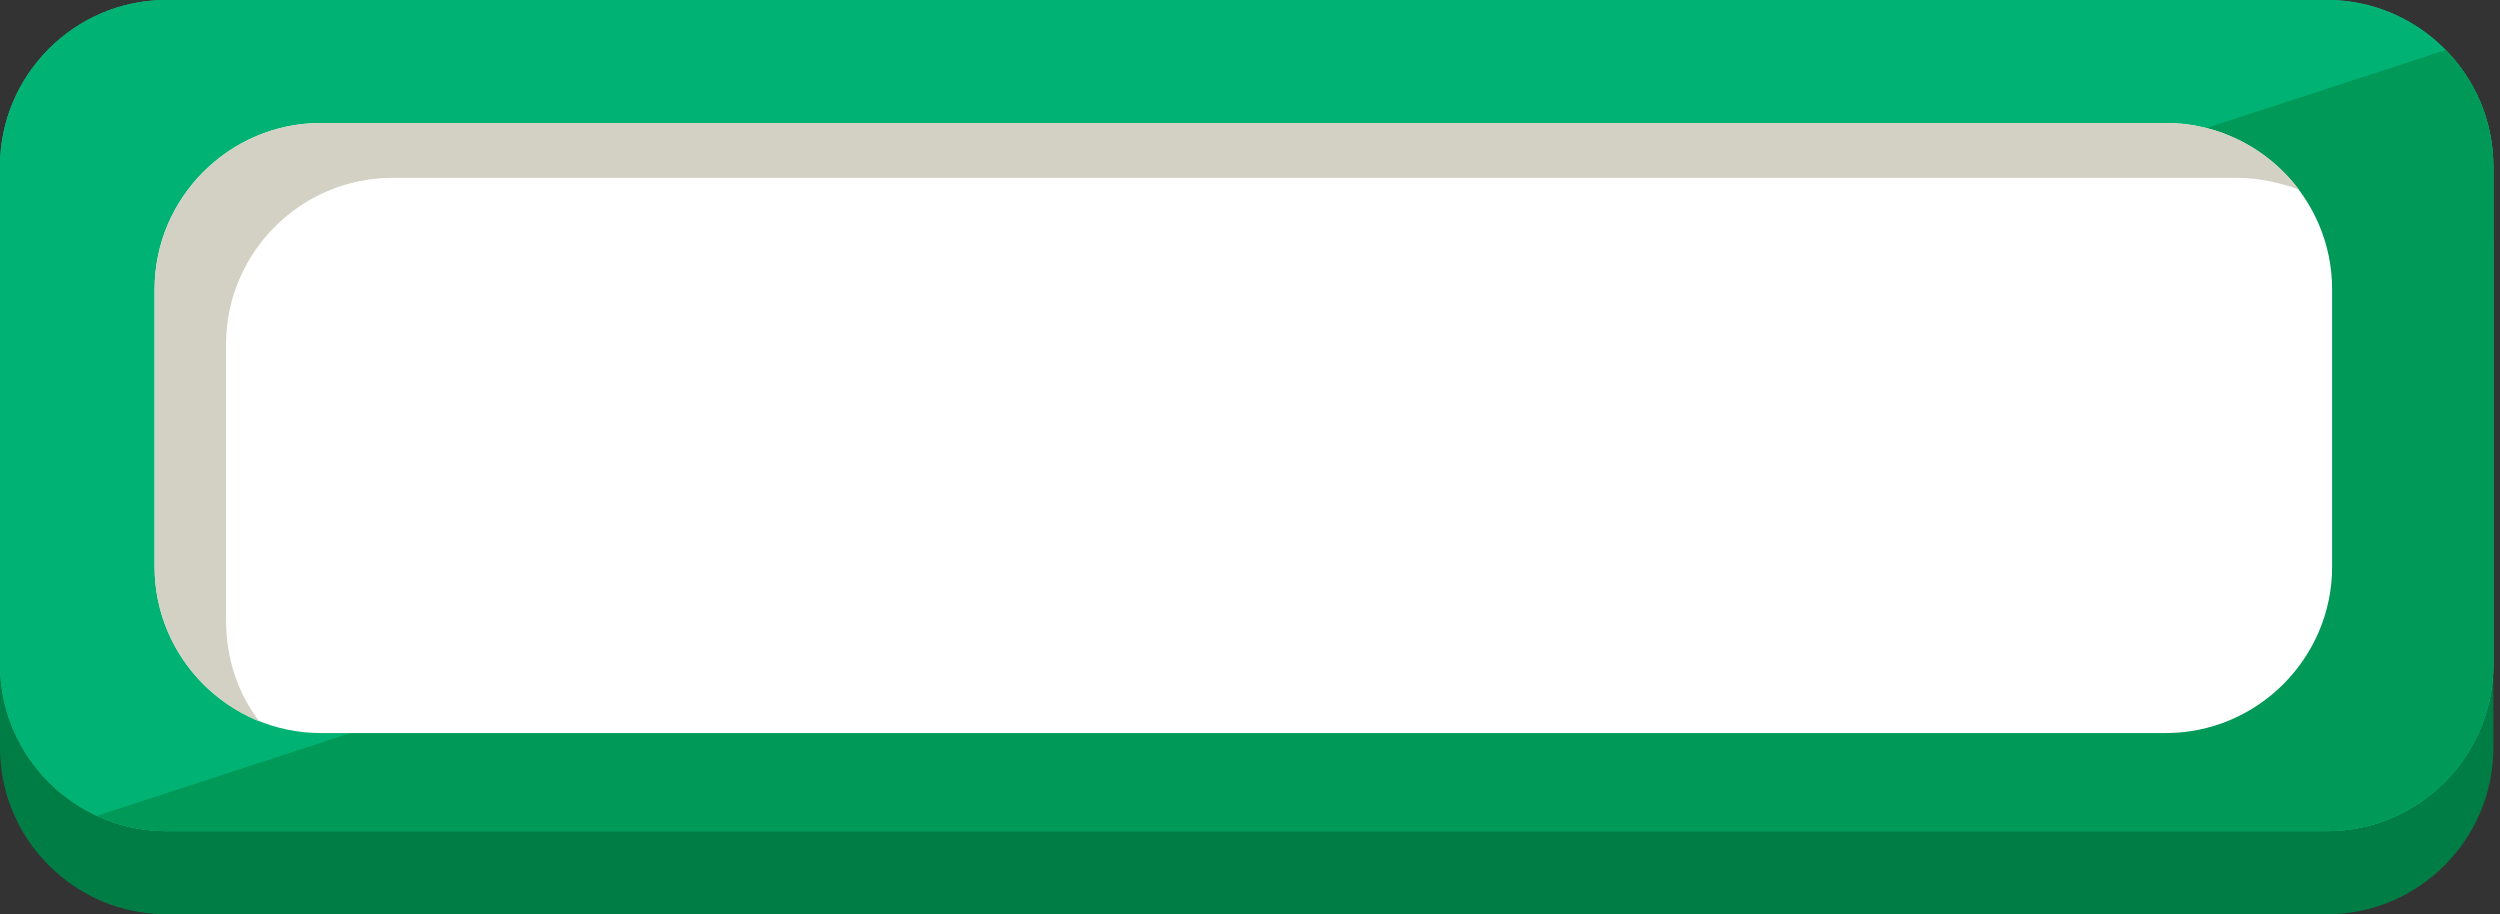
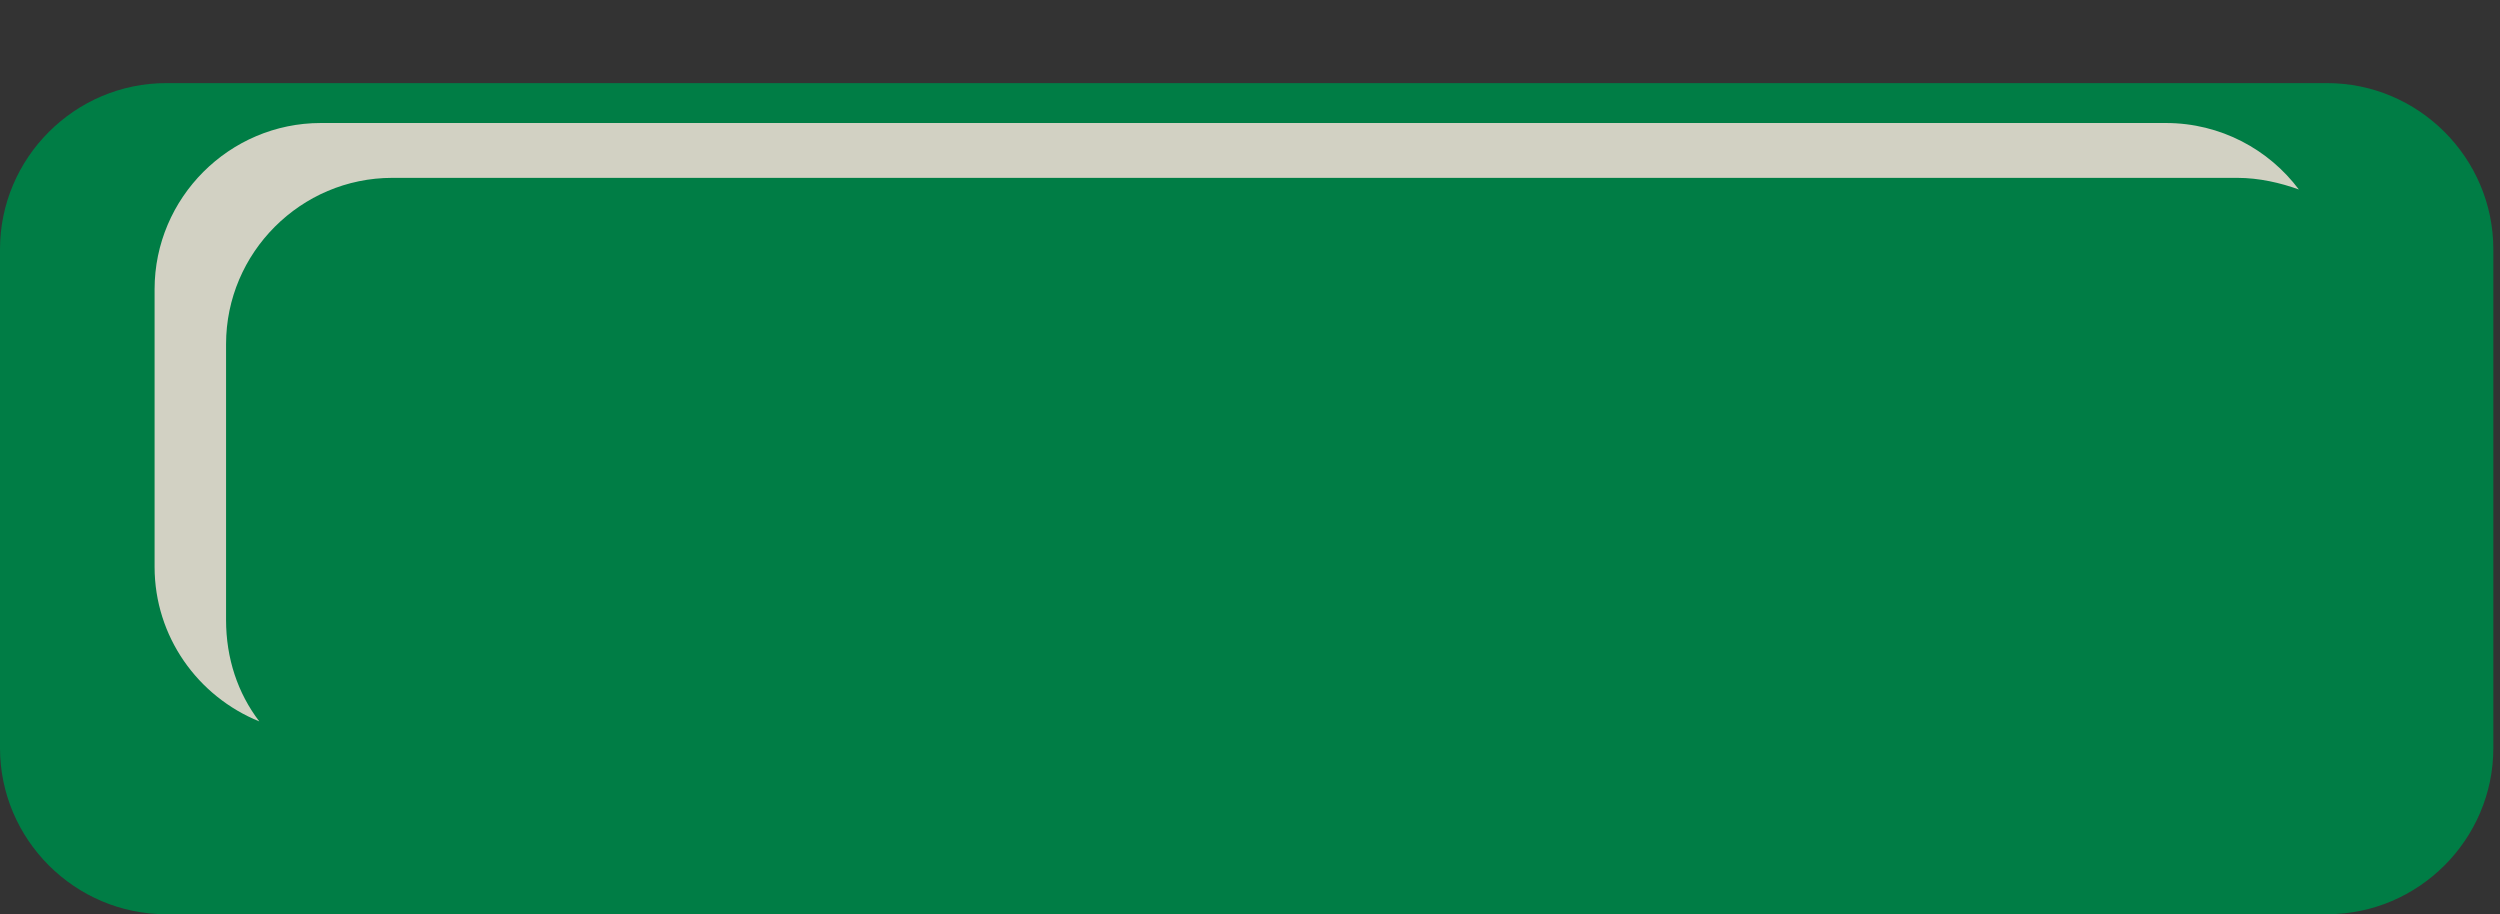
<svg xmlns="http://www.w3.org/2000/svg" xmlns:xlink="http://www.w3.org/1999/xlink" version="1.1" id="Layer_1" x="0px" y="0px" viewBox="0 0 150.4 55" style="enable-background:new 0 0 150.4 55;" xml:space="preserve">
  <rect x="0" y="0" width="150.4" height="55" fill="#333333" stroke="none" />
  <style type="text/css">
	.st0{fill:#007D45;}
	.st1{fill:#27B899;}
	.st2{clip-path:url(#SVGID_00000107585067133255087620000001643561248136695737_);fill:#009958;}
	.st3{fill:#FFFFFF;}
	.st4{fill:#D2D1C3;}
</style>
  <g>
    <path class="st0" d="M150,45c0,5.5-4.5,10-10,10H10C4.5,55,0,50.5,0,45V15C0,9.5,4.5,5,10,5h130c5.5,0,10,4.5,10,10V45z" />
-     <path class="st1" d="M150,40c0,5.5-4.5,10-10,10H10C4.5,50,0,45.5,0,40V10C0,4.5,4.5,0,10,0h130c5.5,0,10,4.5,10,10V40z" />
    <g>
      <defs>
-         <path id="SVGID_1_" d="M150,40c0,5.5-4.5,10-10,10H10C4.5,50,0,45.5,0,40V10C0,4.5,4.5,0,10,0h130c5.5,0,10,4.5,10,10V40z" />
-       </defs>
+         </defs>
      <use xlink:href="#SVGID_1_" style="overflow:visible;fill:#00B273;" />
      <clipPath id="SVGID_00000056398749754598939610000009163489398529036183_">
        <use xlink:href="#SVGID_1_" style="overflow:visible;" />
      </clipPath>
      <polygon style="clip-path:url(#SVGID_00000056398749754598939610000009163489398529036183_);fill:#009958;" points="149,2.4 3,50     155.8,50   " />
    </g>
    <g>
-       <path class="st3" d="M140.3,34.1c0,5.5-4.5,10-10,10h-111c-5.5,0-10-4.5-10-10V17.4c0-5.5,4.5-10,10-10h111c5.5,0,10,4.5,10,10    V34.1z" />
      <path class="st4" d="M13.6,37.3V20.7c0-5.5,4.5-10,10-10h111c1.3,0,2.6,0.3,3.7,0.7c-1.8-2.4-4.7-4-8-4h-111c-5.5,0-10,4.5-10,10    v16.7c0,4.2,2.6,7.8,6.3,9.3C14.3,41.7,13.6,39.6,13.6,37.3z" />
    </g>
  </g>
</svg>